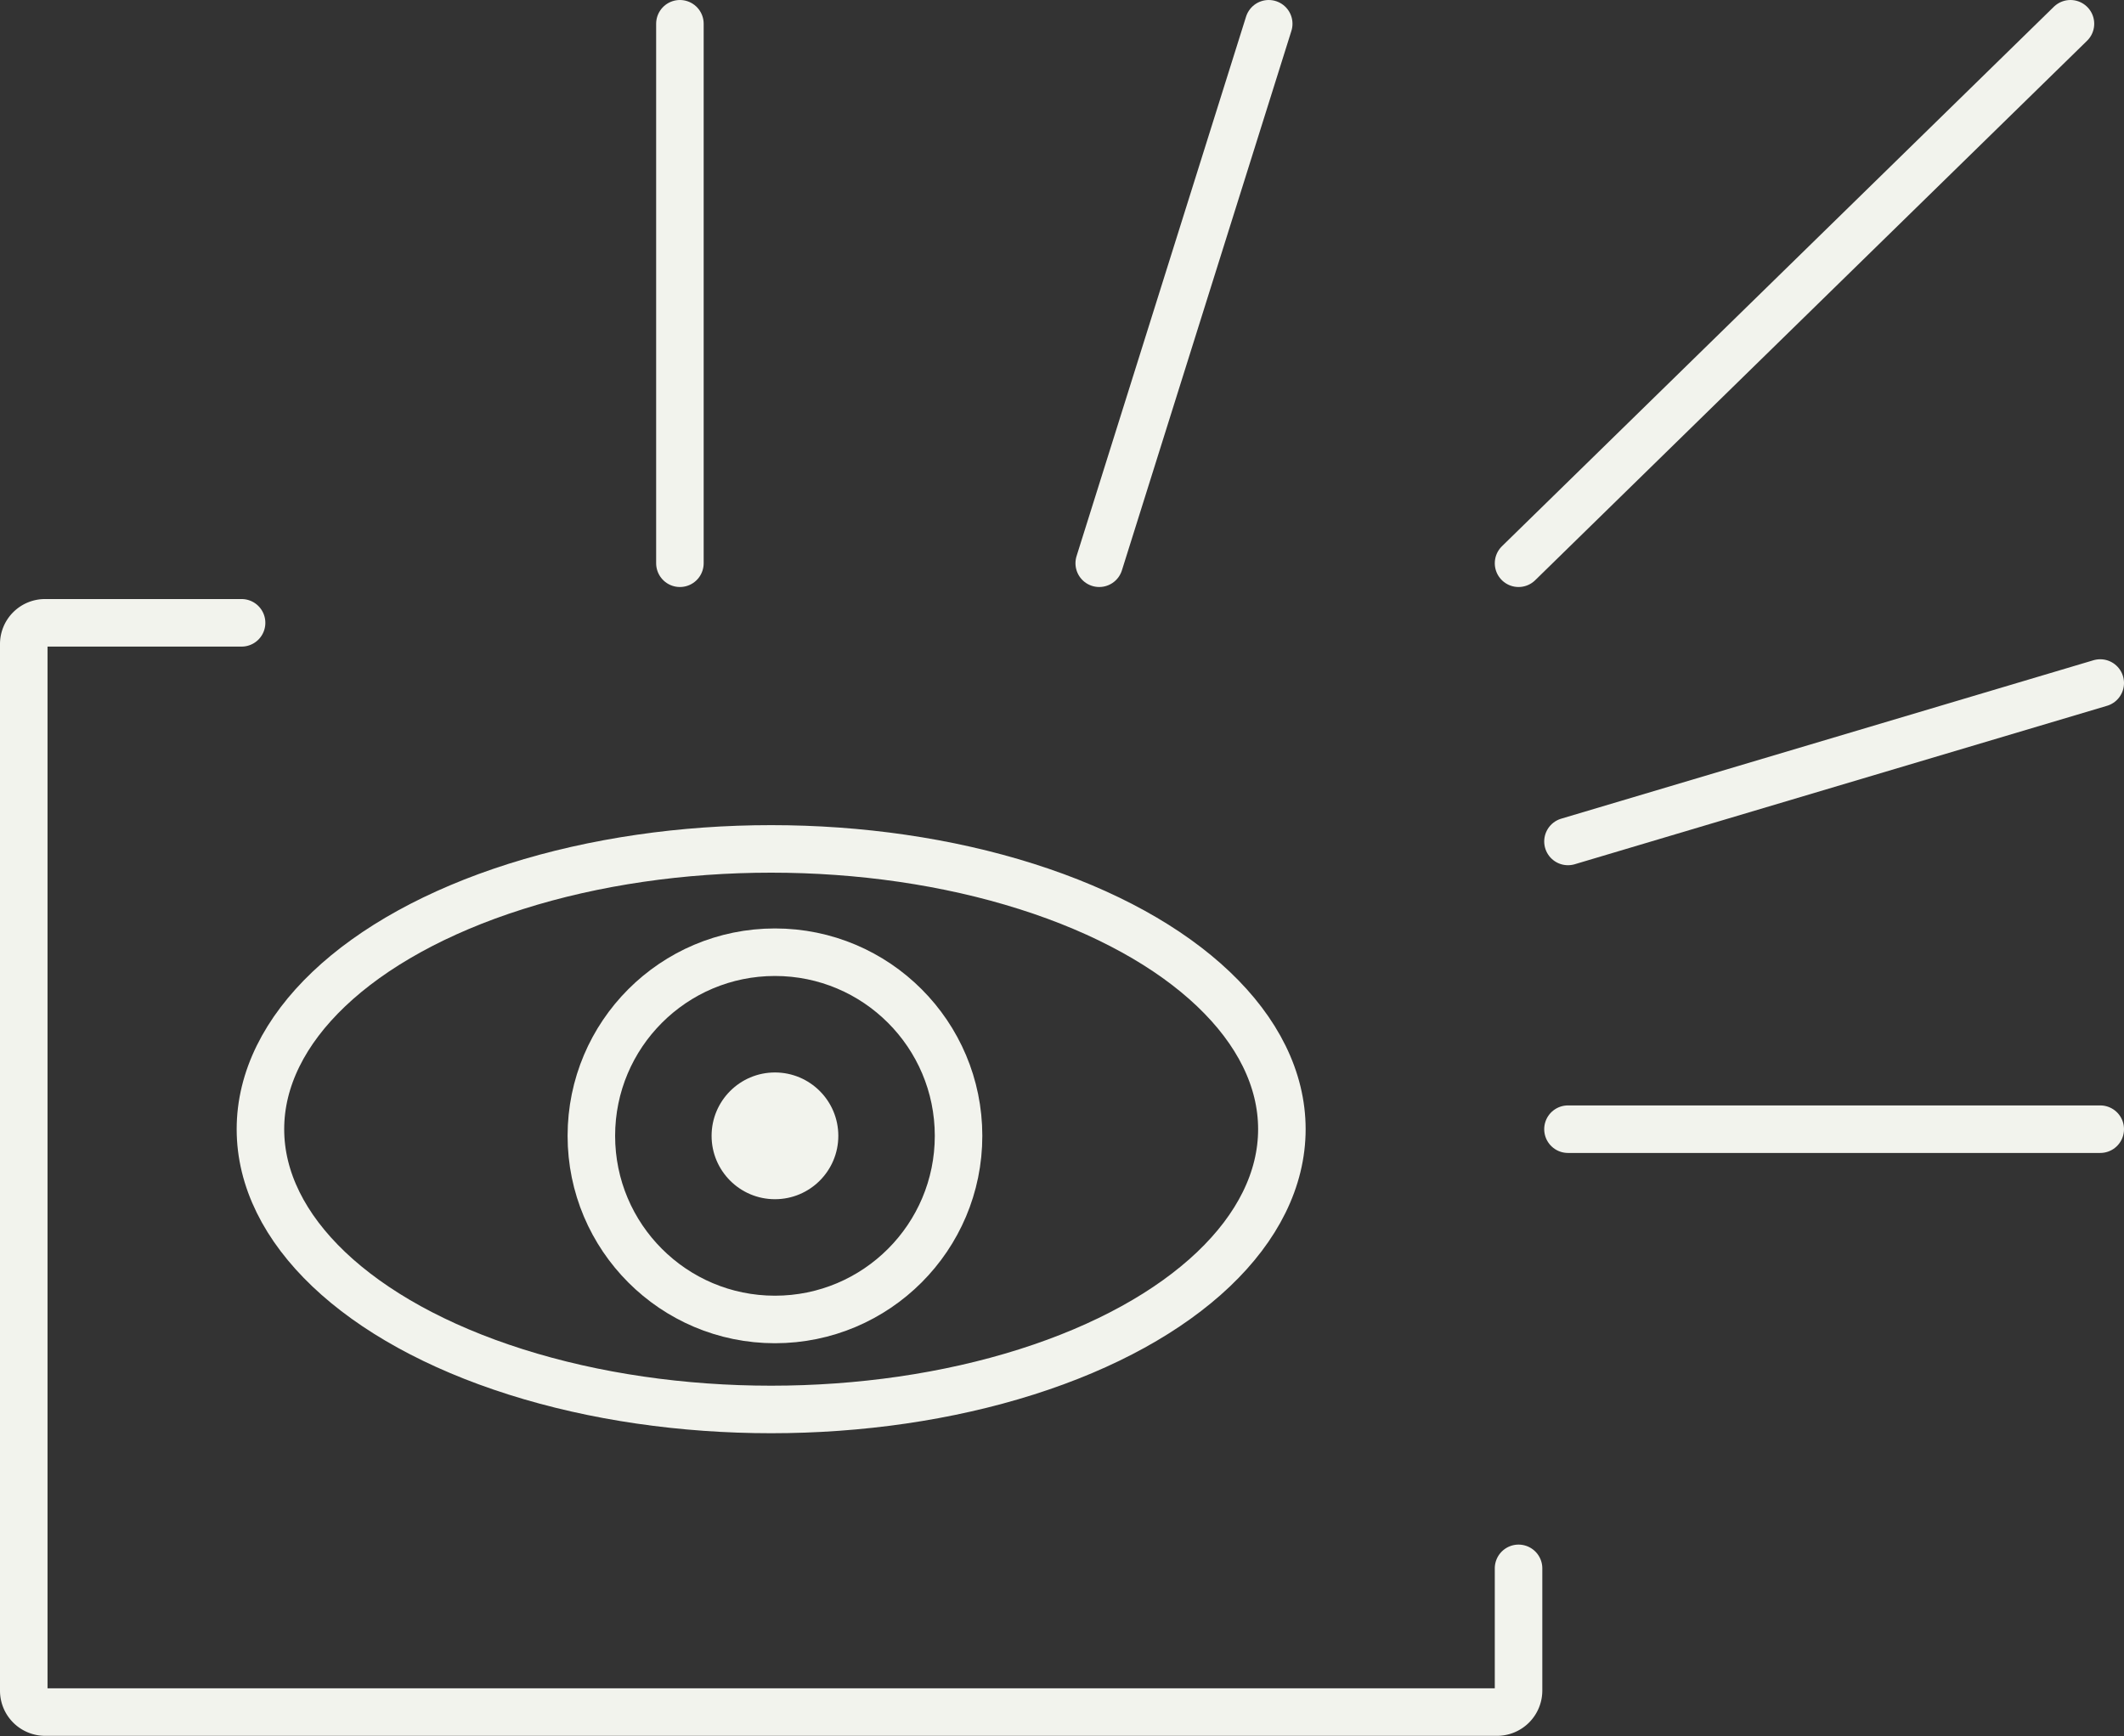
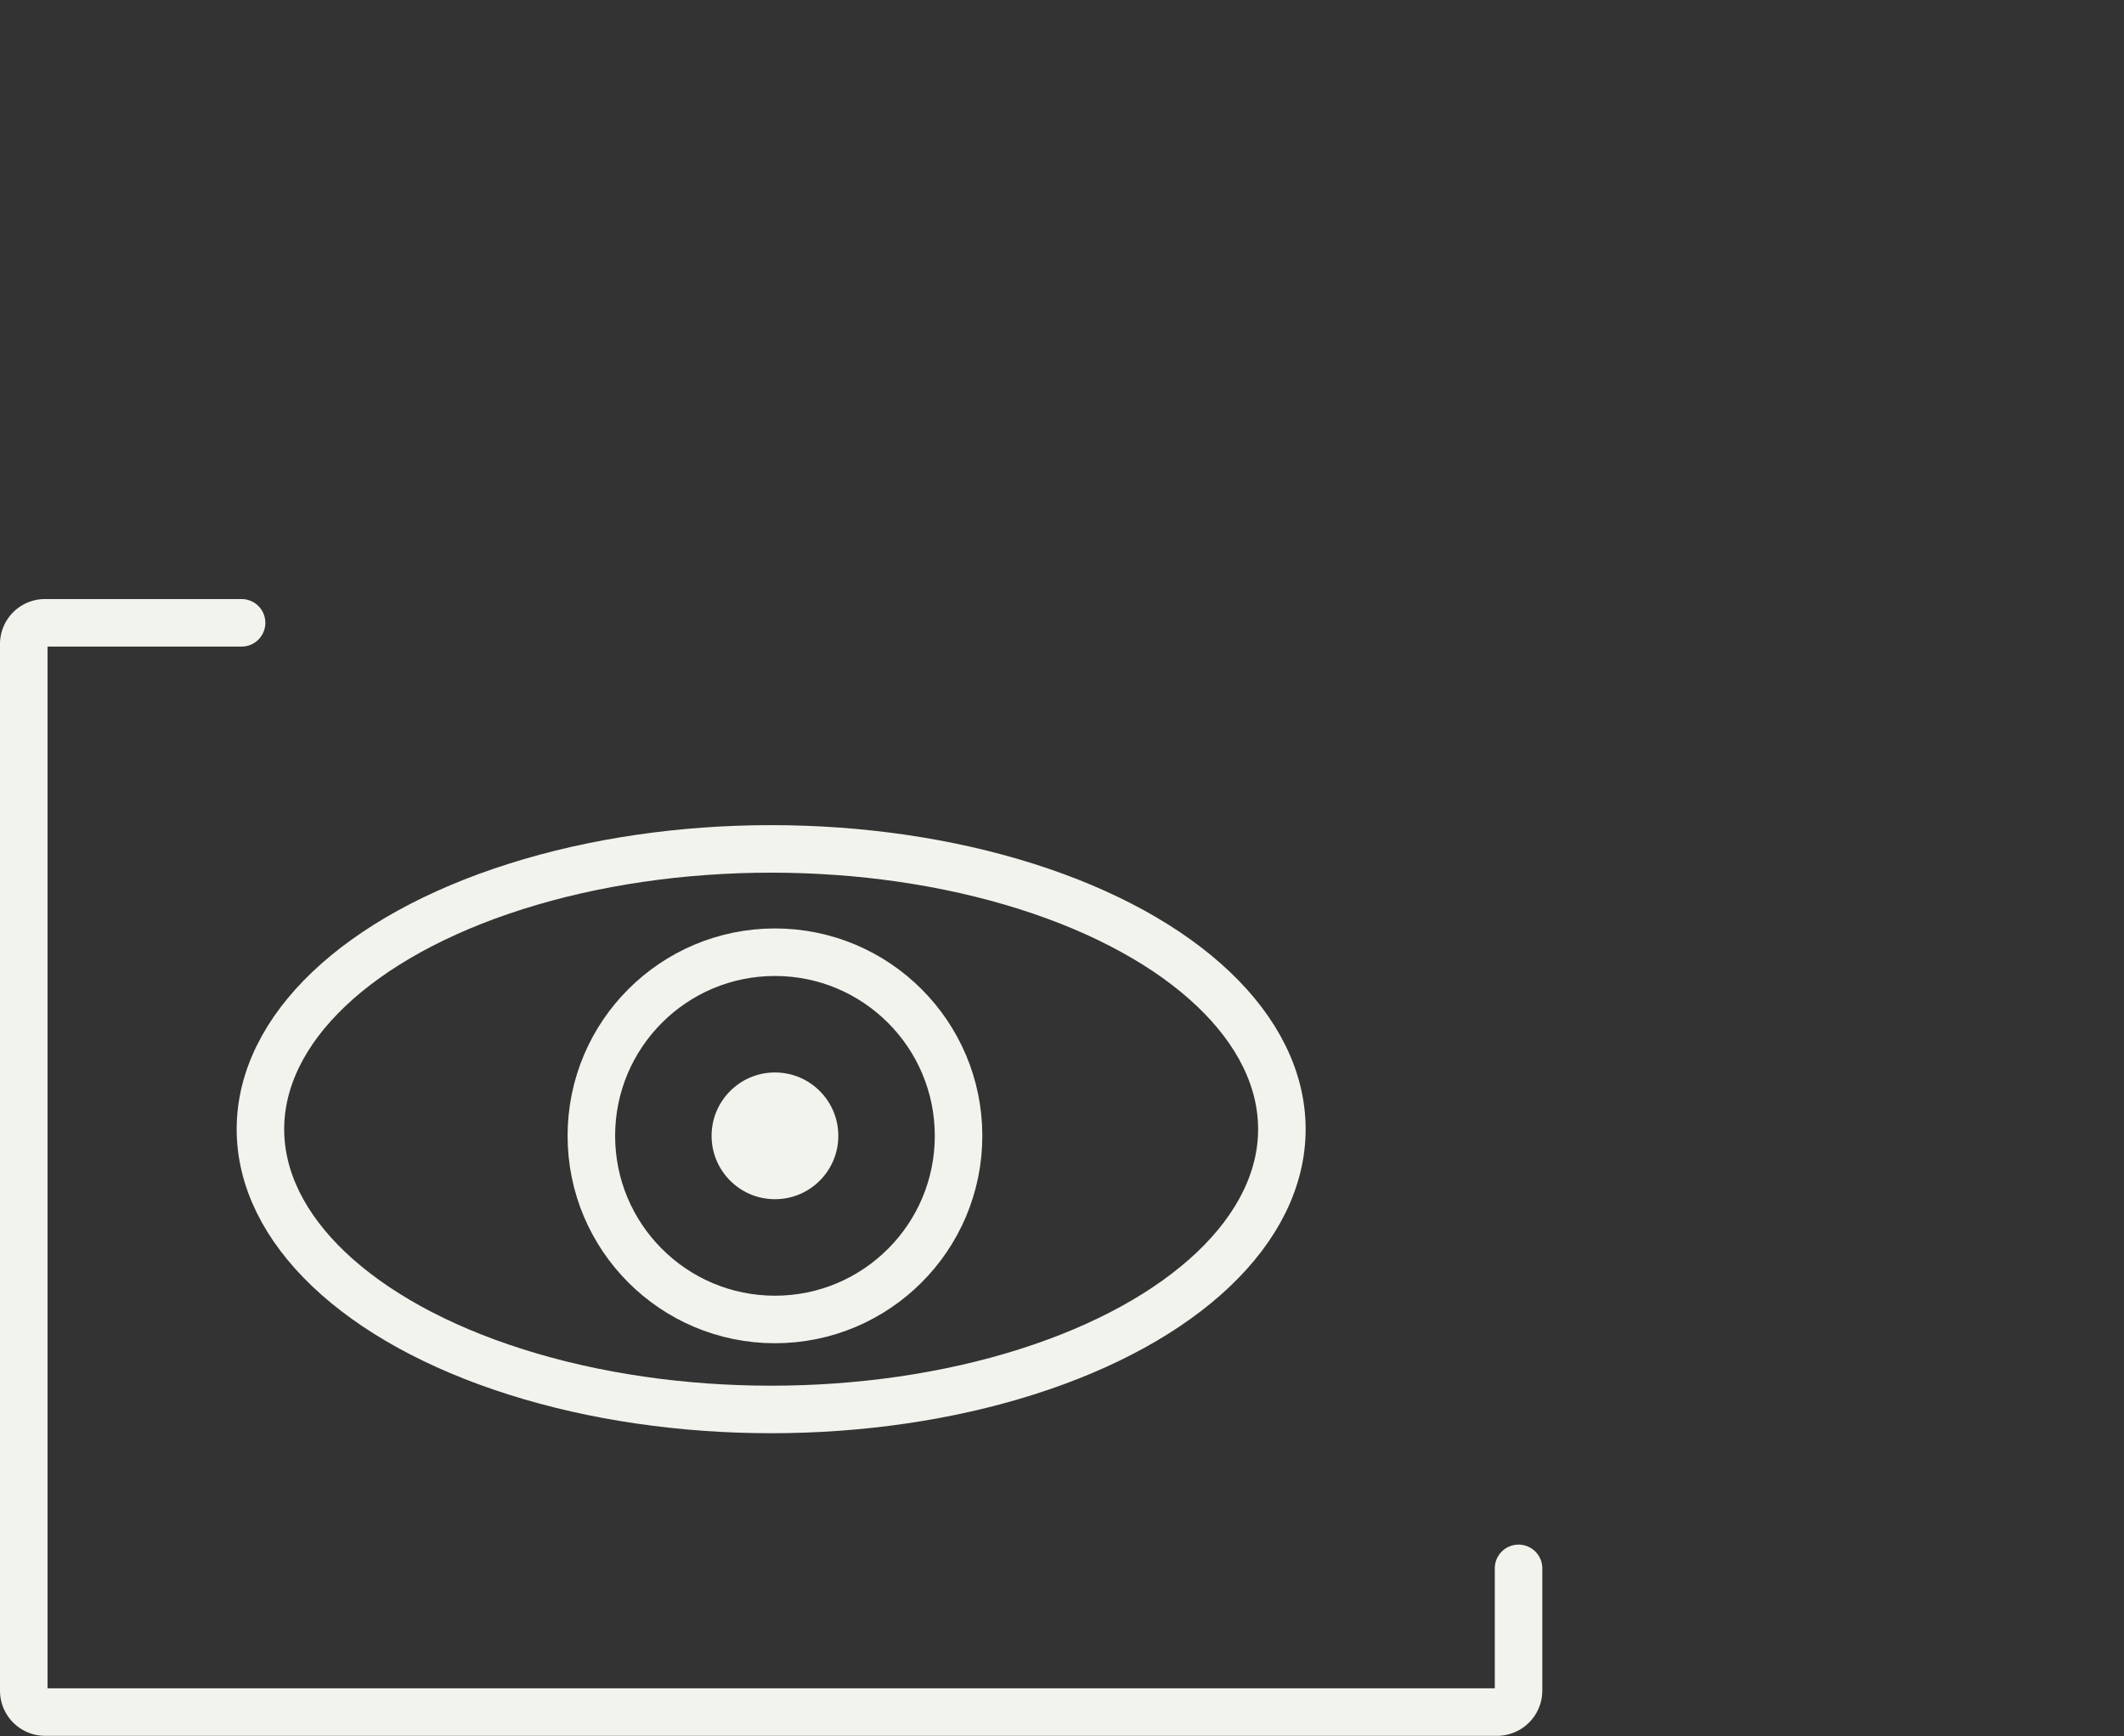
<svg xmlns="http://www.w3.org/2000/svg" id="Layer_1" data-name="Layer 1" viewBox="0 0 134.08 109.57">
  <rect x="0" y="0" width="134.08" height="109.57" fill="#333333" stroke="none" />
  <defs>
    <style>.cls-1{fill:none;stroke:#f2f3ed;stroke-linecap:round;stroke-linejoin:round;stroke-width:3px;}.cls-2{fill:#f2f3ed;}</style>
  </defs>
  <title>digi_ik_vizidentita</title>
  <ellipse class="cls-1" cx="48.68" cy="71.27" rx="32.24" ry="17.69" />
  <circle class="cls-1" cx="48.92" cy="71.69" r="11.59" />
  <circle class="cls-2" cx="48.92" cy="71.69" r="4" />
  <path class="cls-1" d="M97.8,99.73v7.72a1.36,1.36,0,0,1-1.34,1.35H4.8a1.35,1.35,0,0,1-1.36-1.35V41.39a1.34,1.34,0,0,1,1.34-1.34H17.19" transform="translate(-1.94 -0.74)" />
-   <line class="cls-1" x1="42.92" y1="35.55" x2="42.92" y2="1.5" />
-   <line class="cls-1" x1="69.39" y1="35.55" x2="80.09" y2="1.5" />
-   <line class="cls-1" x1="132.58" y1="43.11" x2="98.98" y2="53.11" />
-   <line class="cls-1" x1="132.58" y1="71.27" x2="98.98" y2="71.27" />
-   <line class="cls-1" x1="95.86" y1="35.55" x2="130.7" y2="1.5" />
</svg>